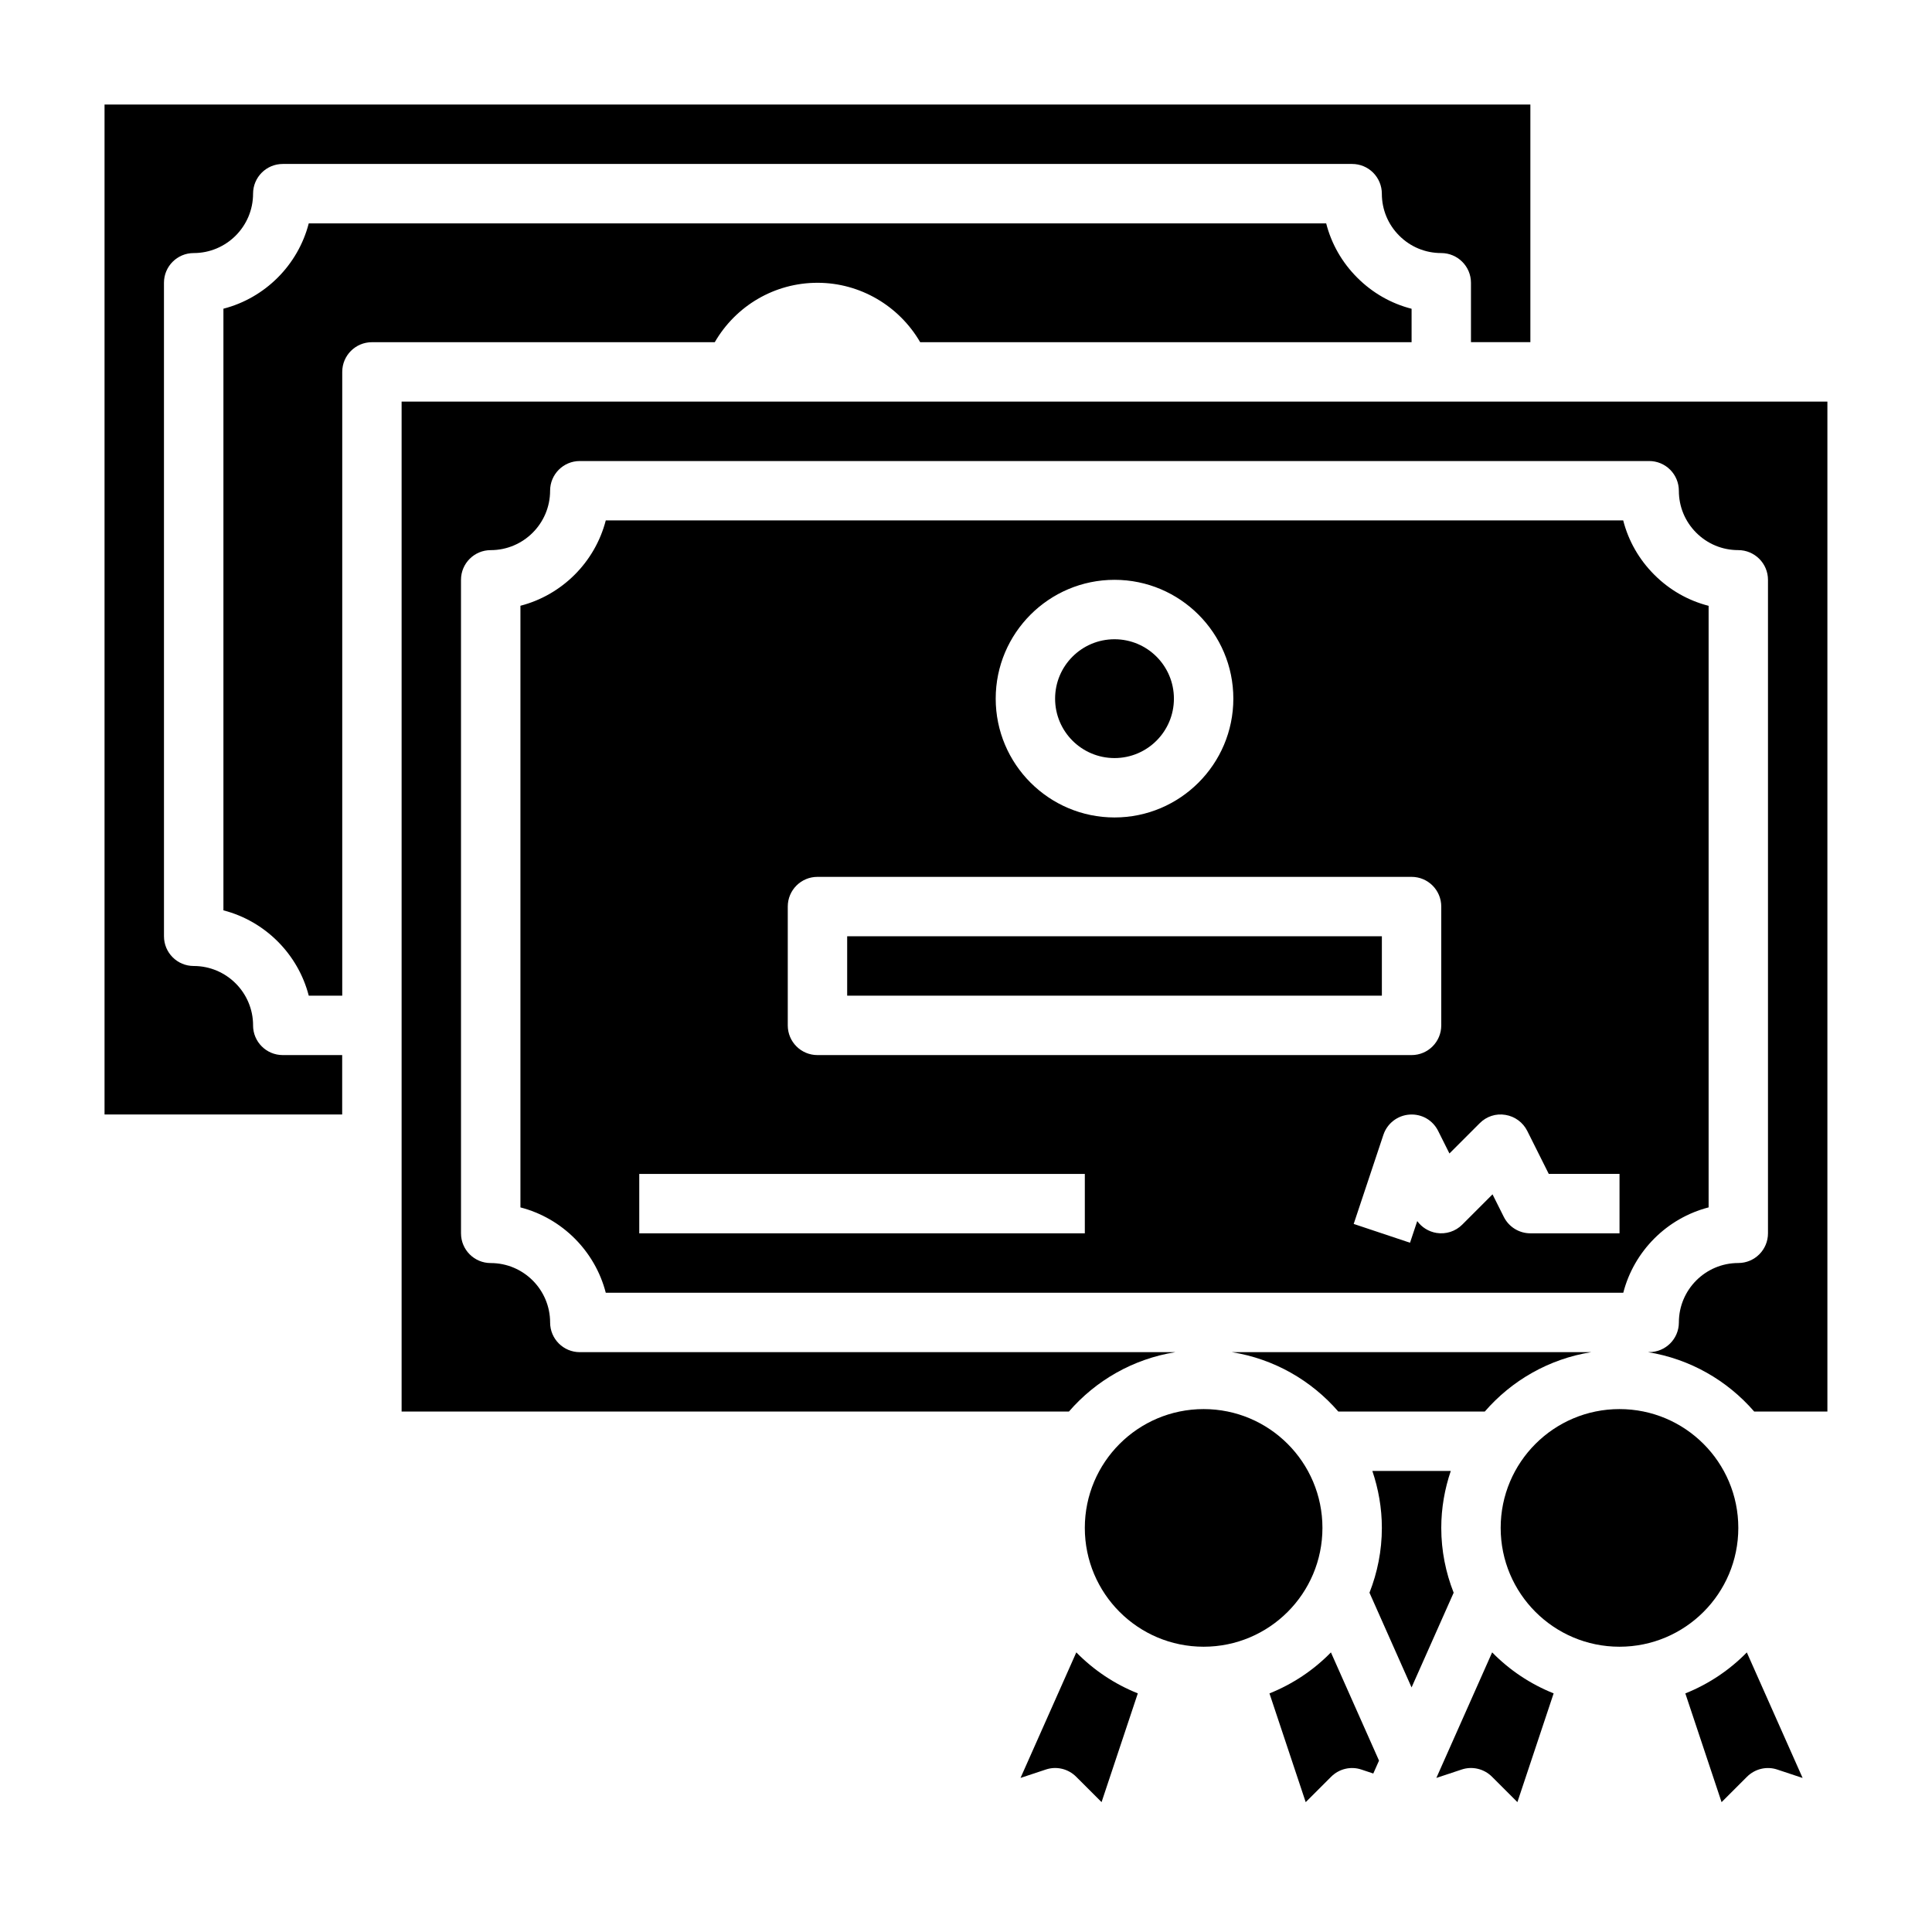
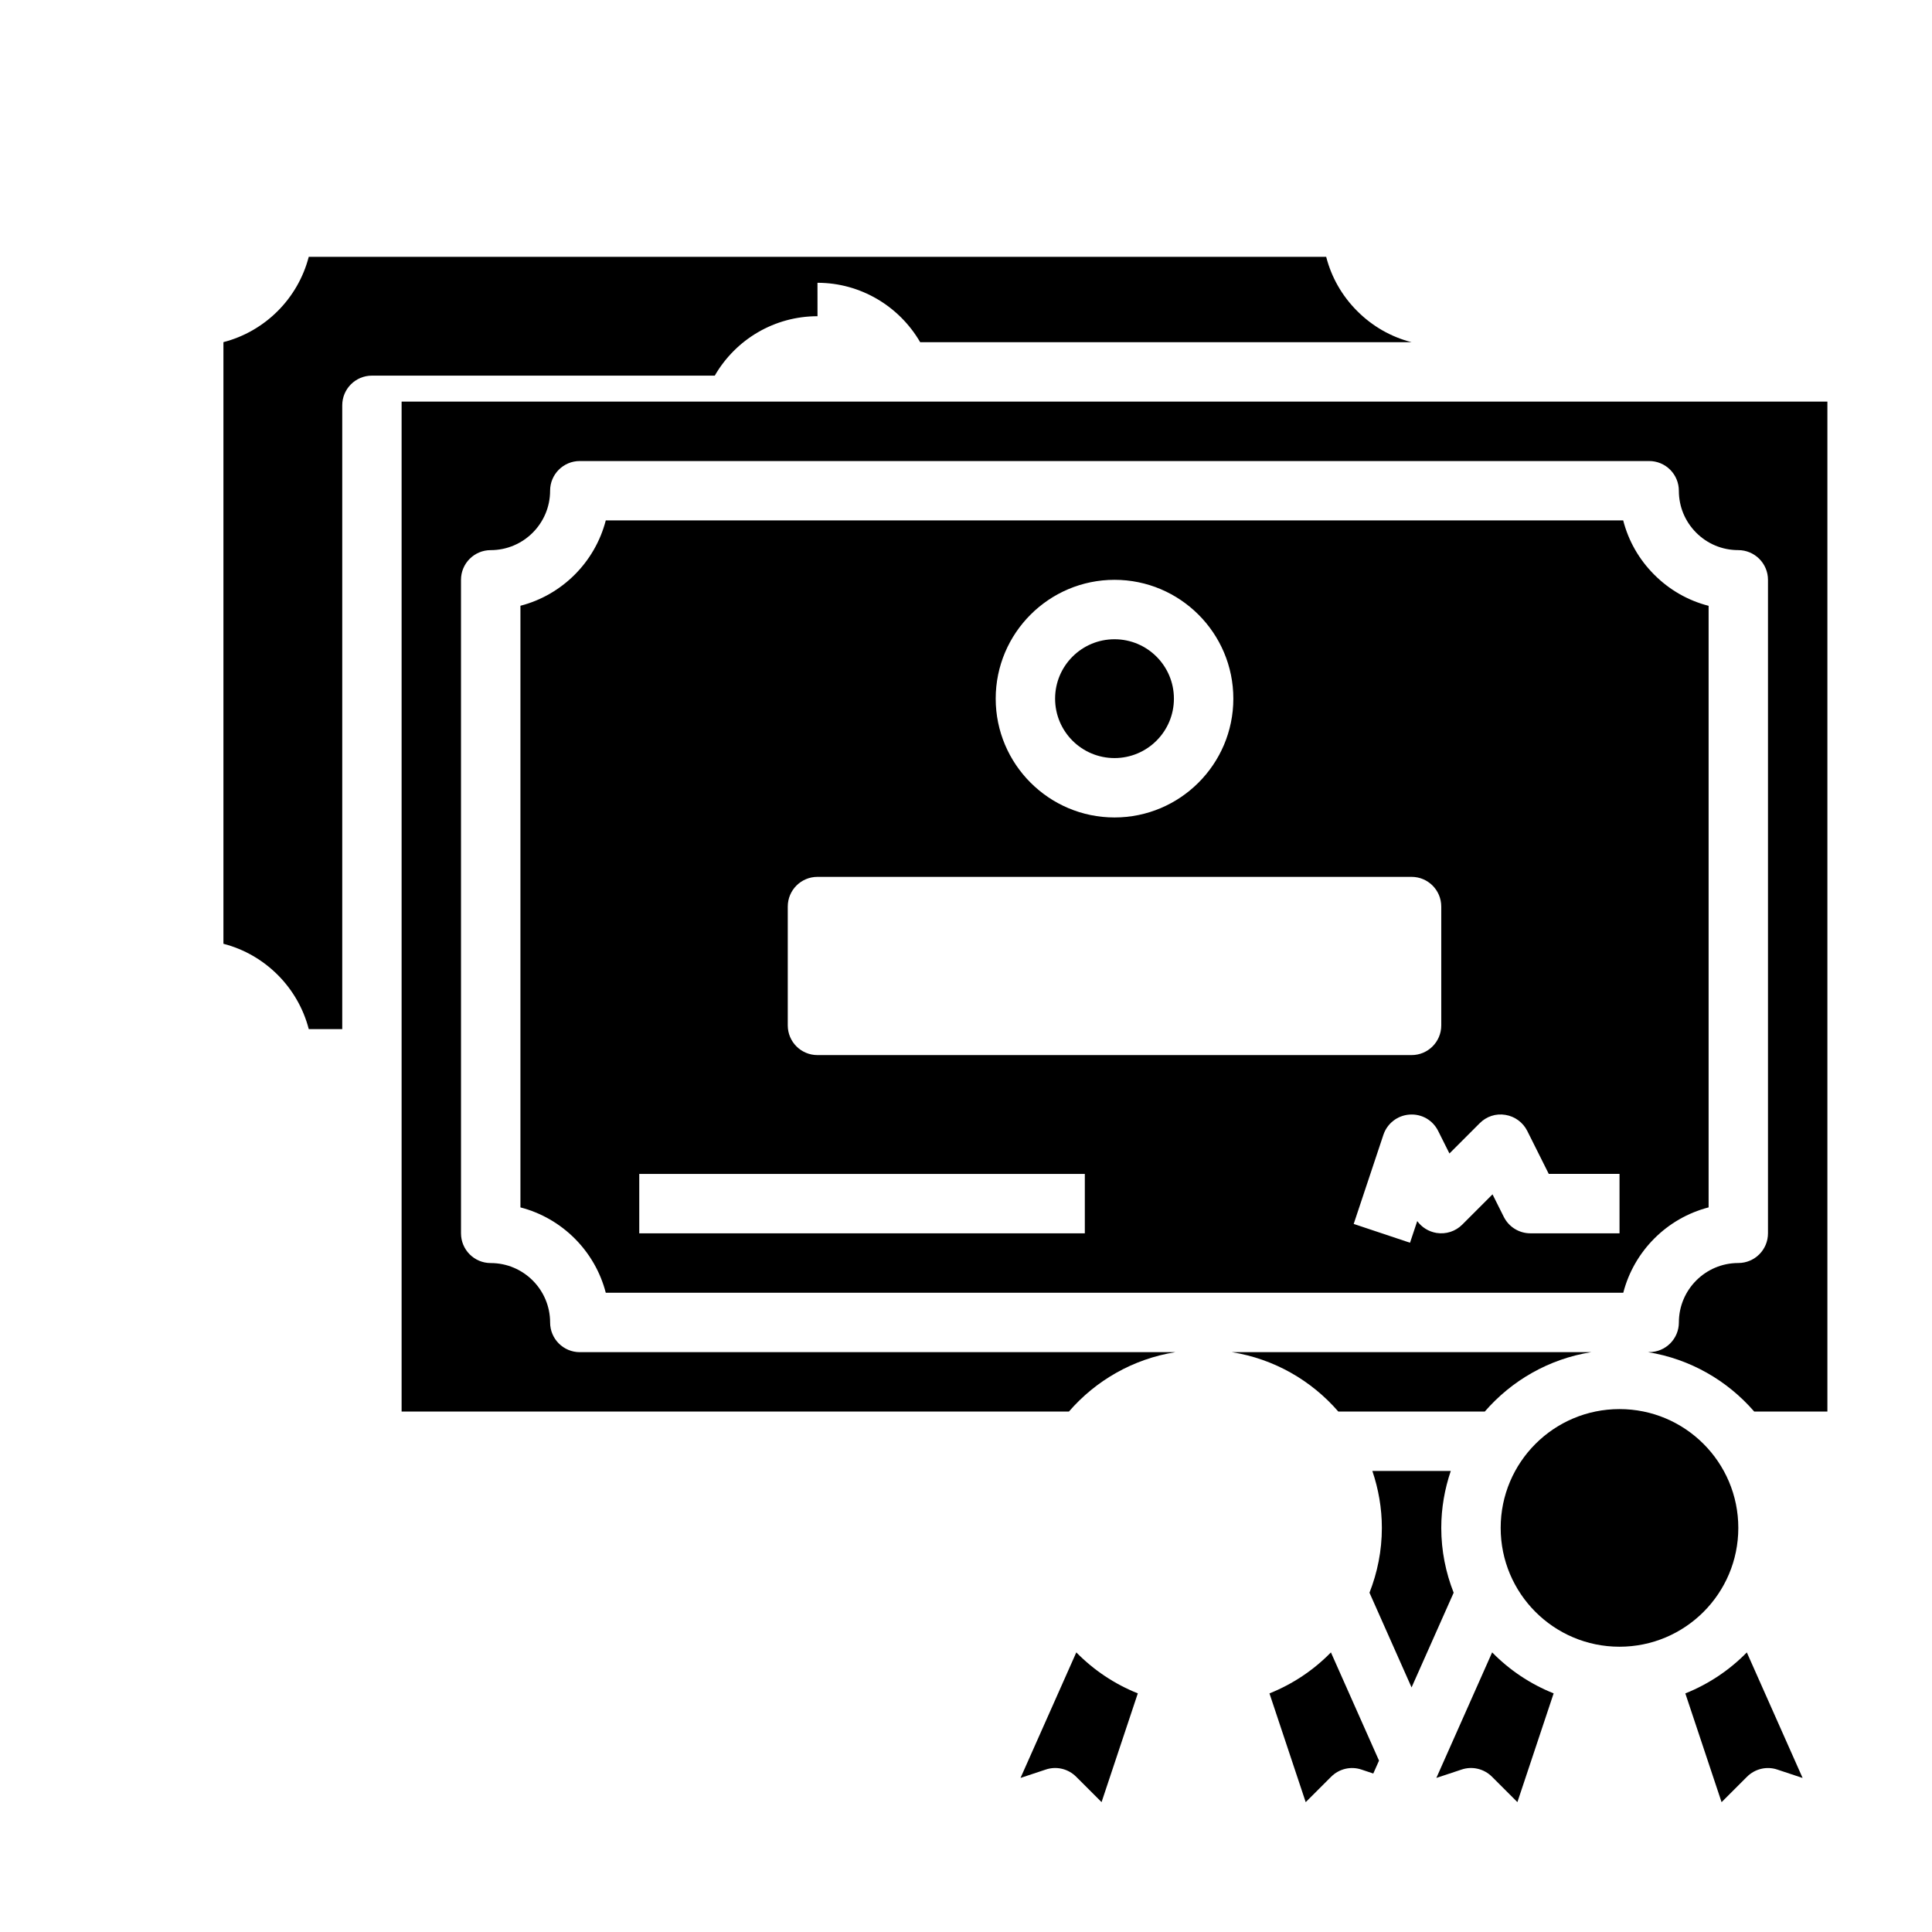
<svg xmlns="http://www.w3.org/2000/svg" fill="#000000" width="800px" height="800px" version="1.1" viewBox="144 144 512 512">
  <g>
    <path d="m455.1 329.15c0 8.695-7.047 15.746-15.742 15.746s-15.746-7.051-15.746-15.746c0-8.691 7.051-15.742 15.746-15.742s15.742 7.051 15.742 15.742" />
-     <path d="m494.46 548.91c0 17.391-14.098 31.488-31.484 31.488-17.391 0-31.488-14.098-31.488-31.488 0-17.391 14.098-31.488 31.488-31.488 17.387 0 31.484 14.098 31.484 31.488" />
-     <path d="m368.51 392.12h141.7v15.742h-141.7z" />
-     <path d="m211.07 415.74c0-8.684-7.062-15.742-15.742-15.742-4.352 0-7.871-3.519-7.871-7.871l-0.004-173.19c0-4.352 3.519-7.871 7.871-7.871 8.684 0 15.742-7.062 15.742-15.742 0-4.352 3.519-7.871 7.871-7.871h283.39c2.094 0 4.094 0.828 5.566 2.305 1.473 1.48 2.309 3.477 2.309 5.57 0 4.195 1.629 8.148 4.606 11.125 2.969 2.977 6.918 4.613 11.121 4.613 4.348 0 7.891 3.527 7.891 7.871v15.742h15.742v-62.973h-377.86v267.65h62.977v-15.742l-15.746-0.004c-4.352 0-7.871-3.516-7.871-7.871z" />
    <path d="m596.8 463.97v-159.42c-5.414-1.387-10.359-4.195-14.406-8.25-4.047-4.047-6.848-8.988-8.227-14.383h-269.63c-2.852 11.043-11.57 19.766-22.617 22.617v159.44c11.043 2.852 19.766 11.57 22.617 22.617h269.65c2.848-11.047 11.57-19.77 22.617-22.621zm-157.44-166.31c17.367 0 31.488 14.121 31.488 31.488 0 17.367-14.121 31.488-31.488 31.488s-31.488-14.121-31.488-31.488c0-17.367 14.121-31.488 31.488-31.488zm-86.594 86.59c0-4.352 3.519-7.871 7.871-7.871h157.44c4.352 0 7.871 3.519 7.871 7.871v31.488c0 4.352-3.519 7.871-7.871 7.871h-157.44c-4.352 0-7.871-3.519-7.871-7.871zm78.723 86.594h-118.08v-15.742h118.08zm141.7 0h-23.617c-2.984 0-5.707-1.684-7.047-4.352l-2.992-5.977-8.023 8.023c-1.785 1.785-4.305 2.606-6.824 2.203-2.07-0.34-3.898-1.48-5.102-3.141l-1.914 5.738-14.926-4.984 7.871-23.617c1.008-3.023 3.731-5.133 6.902-5.359 3.273-0.234 6.18 1.48 7.606 4.328l2.992 5.977 8.023-8.023c1.777-1.793 4.281-2.637 6.824-2.203 2.496 0.41 4.652 1.992 5.777 4.25l5.699 11.391h18.75z" />
-     <path d="m360.64 218.94c11.352 0 21.656 6.164 27.215 15.742l130.23 0.004v-8.859c-5.414-1.387-10.359-4.195-14.406-8.25-4.047-4.043-6.848-8.98-8.227-14.379h-269.63c-2.848 11.043-11.57 19.766-22.613 22.613v159.44c11.043 2.852 19.766 11.57 22.617 22.617h8.871v-165.31c0-4.352 3.519-7.871 7.871-7.871h90.852c5.59-9.66 15.867-15.746 27.227-15.746z" />
+     <path d="m360.64 218.94c11.352 0 21.656 6.164 27.215 15.742l130.23 0.004c-5.414-1.387-10.359-4.195-14.406-8.25-4.047-4.043-6.848-8.98-8.227-14.379h-269.63c-2.848 11.043-11.57 19.766-22.613 22.613v159.44c11.043 2.852 19.766 11.57 22.617 22.617h8.871v-165.31c0-4.352 3.519-7.871 7.871-7.871h90.852c5.59-9.66 15.867-15.746 27.227-15.746z" />
    <path d="m414.45 615.17 6.684-2.219c2.832-0.961 5.953-0.203 8.055 1.898l6.738 6.731 9.605-28.82c-6.18-2.465-11.723-6.188-16.297-10.863z" />
    <path d="m250.43 250.43v267.65h176.84c7.117-8.227 17.004-13.949 28.207-15.742h-157.82c-4.352 0-7.871-3.519-7.871-7.871 0-8.684-7.062-15.742-15.742-15.742-4.352 0-7.871-3.519-7.871-7.871l-0.004-173.19c0-4.352 3.519-7.871 7.871-7.871 8.684 0 15.742-7.062 15.742-15.742 0-4.352 3.519-7.871 7.871-7.871h283.39c2.094 0 4.094 0.828 5.566 2.305s2.305 3.477 2.305 5.57c0 4.195 1.629 8.148 4.606 11.125 2.969 2.973 6.922 4.609 11.125 4.609 4.344 0 7.887 3.527 7.887 7.875v173.18c0 4.352-3.519 7.871-7.871 7.871-8.684 0-15.742 7.062-15.742 15.742 0 4.352-3.519 7.871-7.871 7.871h-0.379c11.203 1.793 21.09 7.519 28.207 15.742l19.402 0.004v-267.65z" />
    <path d="m524.65 615.17 6.684-2.219c2.824-0.961 5.953-0.203 8.055 1.898l6.738 6.731 9.605-28.82c-6.18-2.465-11.723-6.188-16.297-10.863z" />
    <path d="m525.95 548.91c0-5.281 0.914-10.344 2.519-15.09h-20.781c1.605 4.746 2.519 9.809 2.519 15.09 0 6.062-1.188 11.848-3.281 17.176l11.152 25.098 11.156-25.098c-2.094-5.328-3.285-11.113-3.285-17.176z" />
    <path d="m604.67 548.91c0 17.391-14.098 31.488-31.488 31.488s-31.488-14.098-31.488-31.488c0-17.391 14.098-31.488 31.488-31.488s31.488 14.098 31.488 31.488" />
    <path d="m480.42 592.77 9.605 28.82 6.738-6.731c2.117-2.117 5.242-2.859 8.055-1.898l3.117 1.039 1.52-3.418-12.746-28.68c-4.566 4.68-10.109 8.395-16.289 10.867z" />
    <path d="m590.63 592.77 9.605 28.82 6.738-6.731c2.109-2.109 5.234-2.859 8.055-1.898l6.684 2.219-14.785-33.273c-4.578 4.676-10.117 8.391-16.297 10.863z" />
    <path d="m537.48 518.08c7.117-8.227 17.004-13.949 28.207-15.742h-95.223c11.203 1.793 21.09 7.519 28.207 15.742z" />
  </g>
</svg>